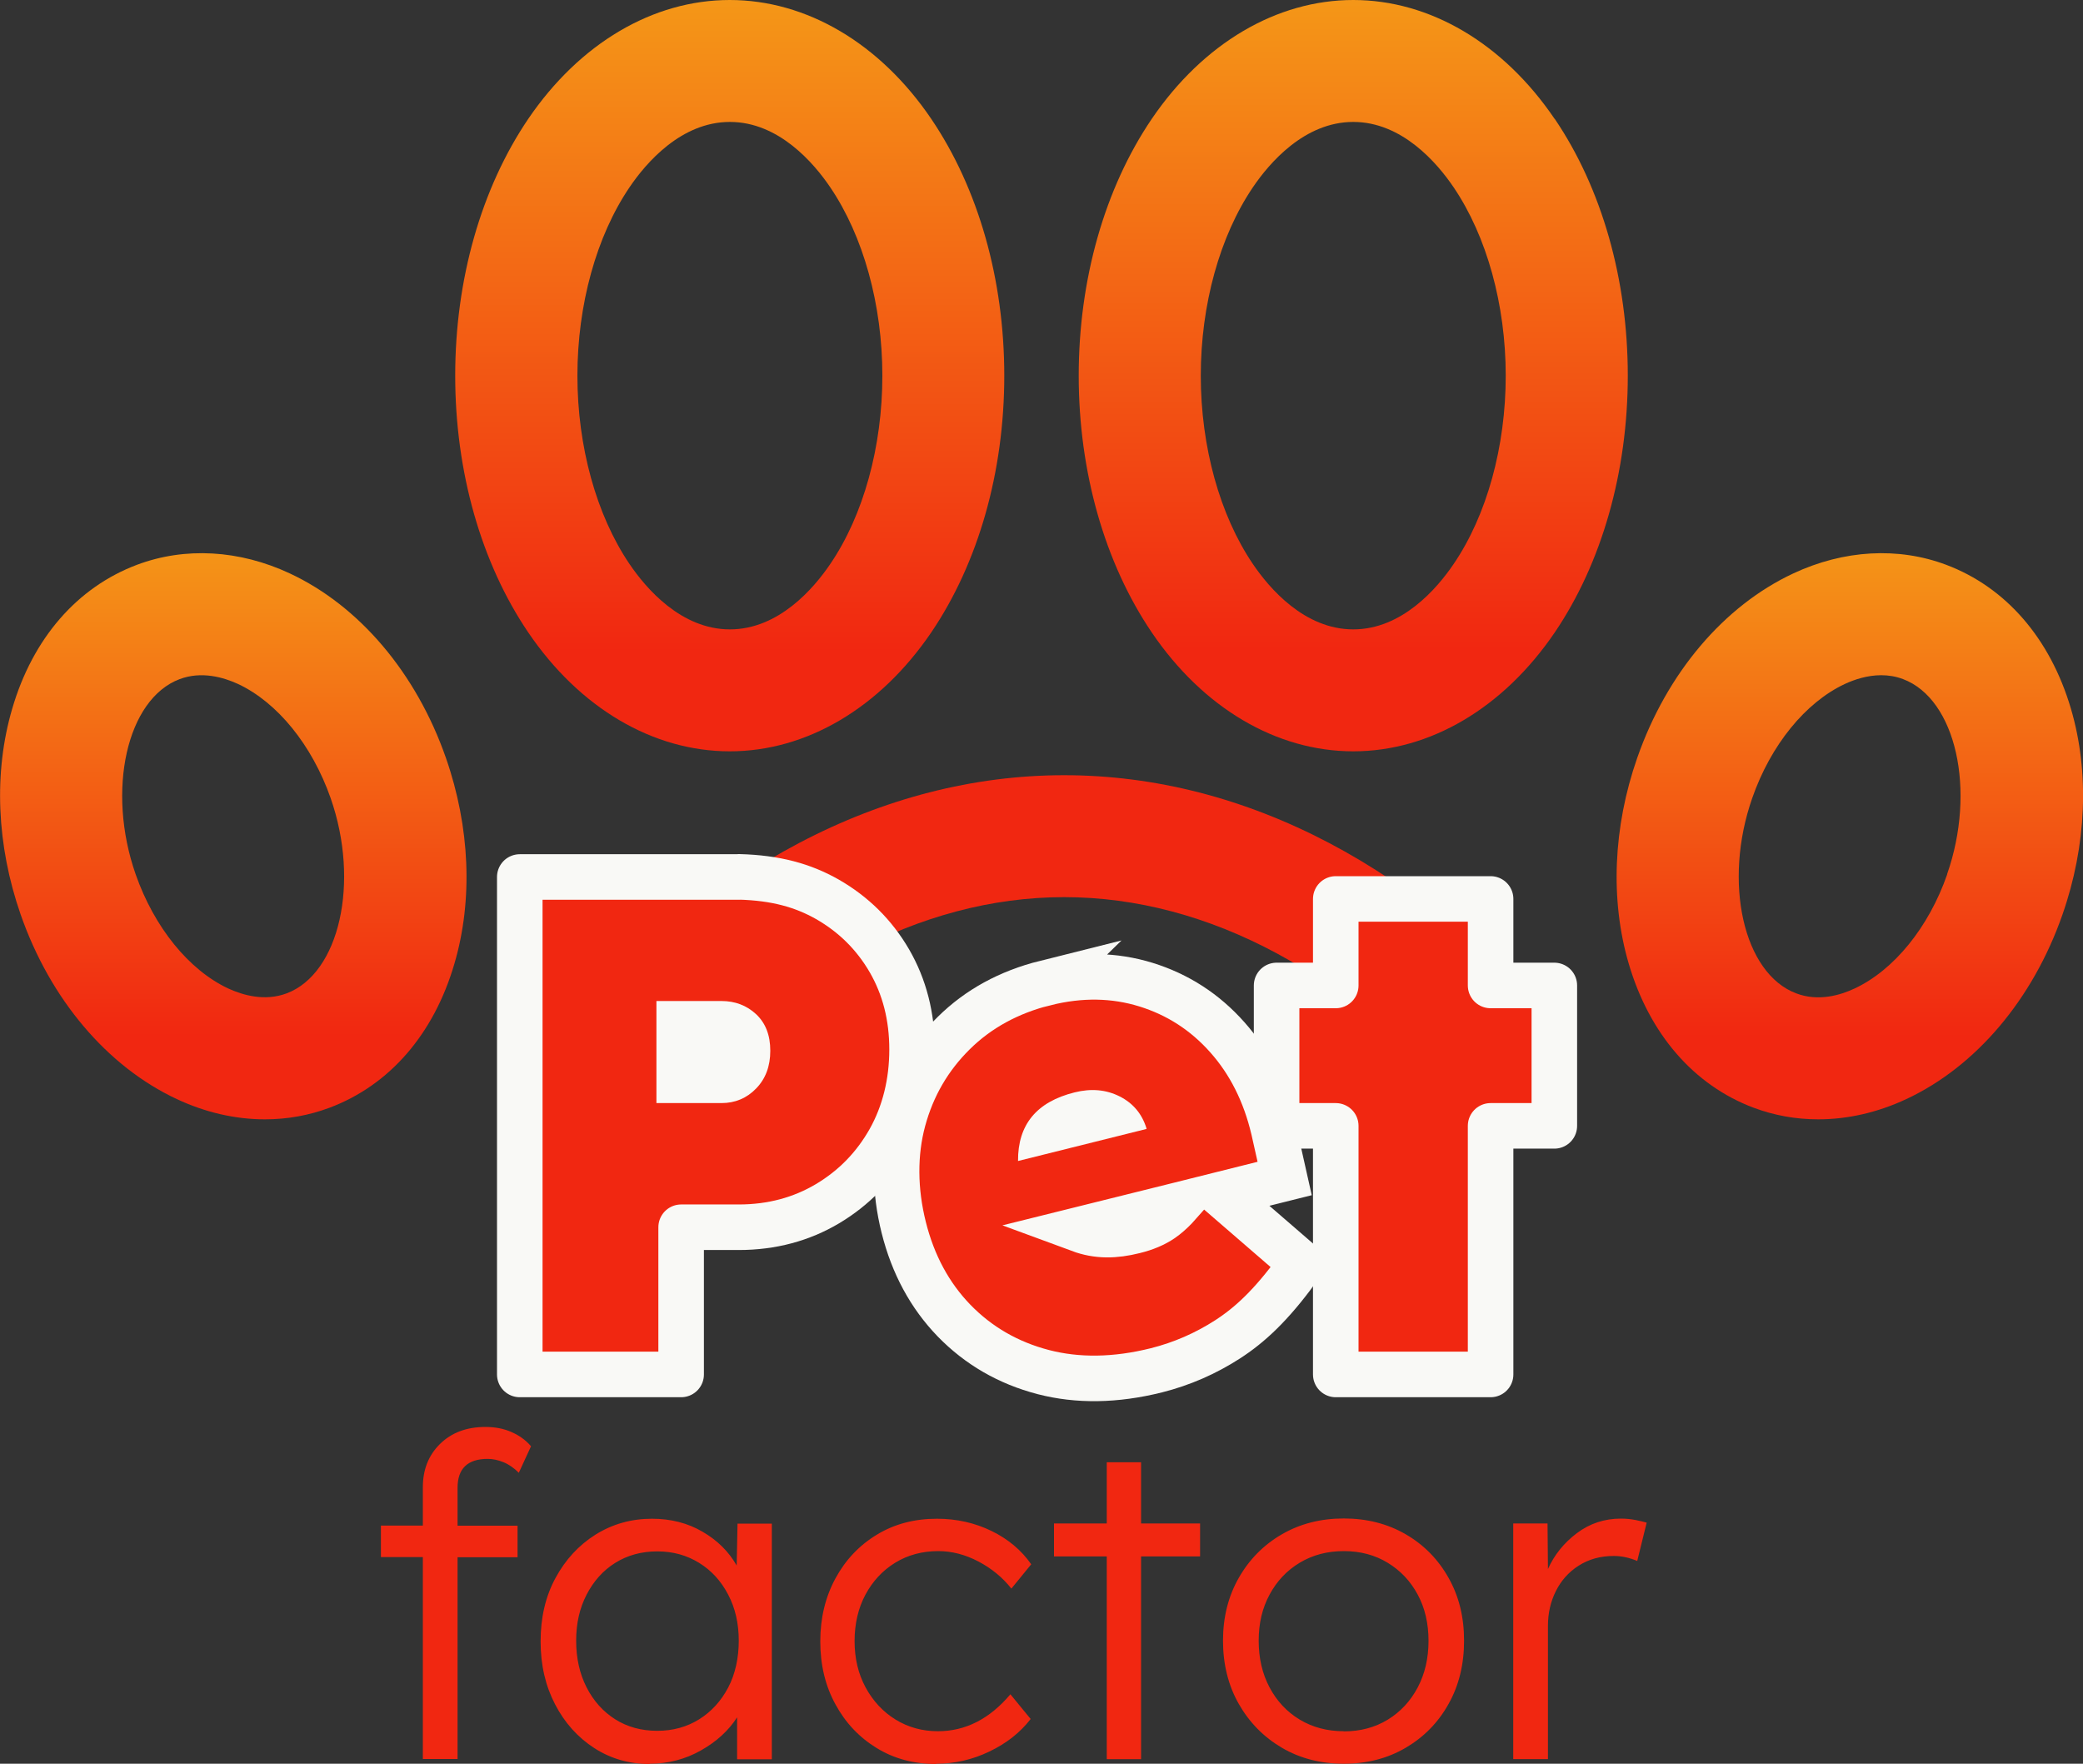
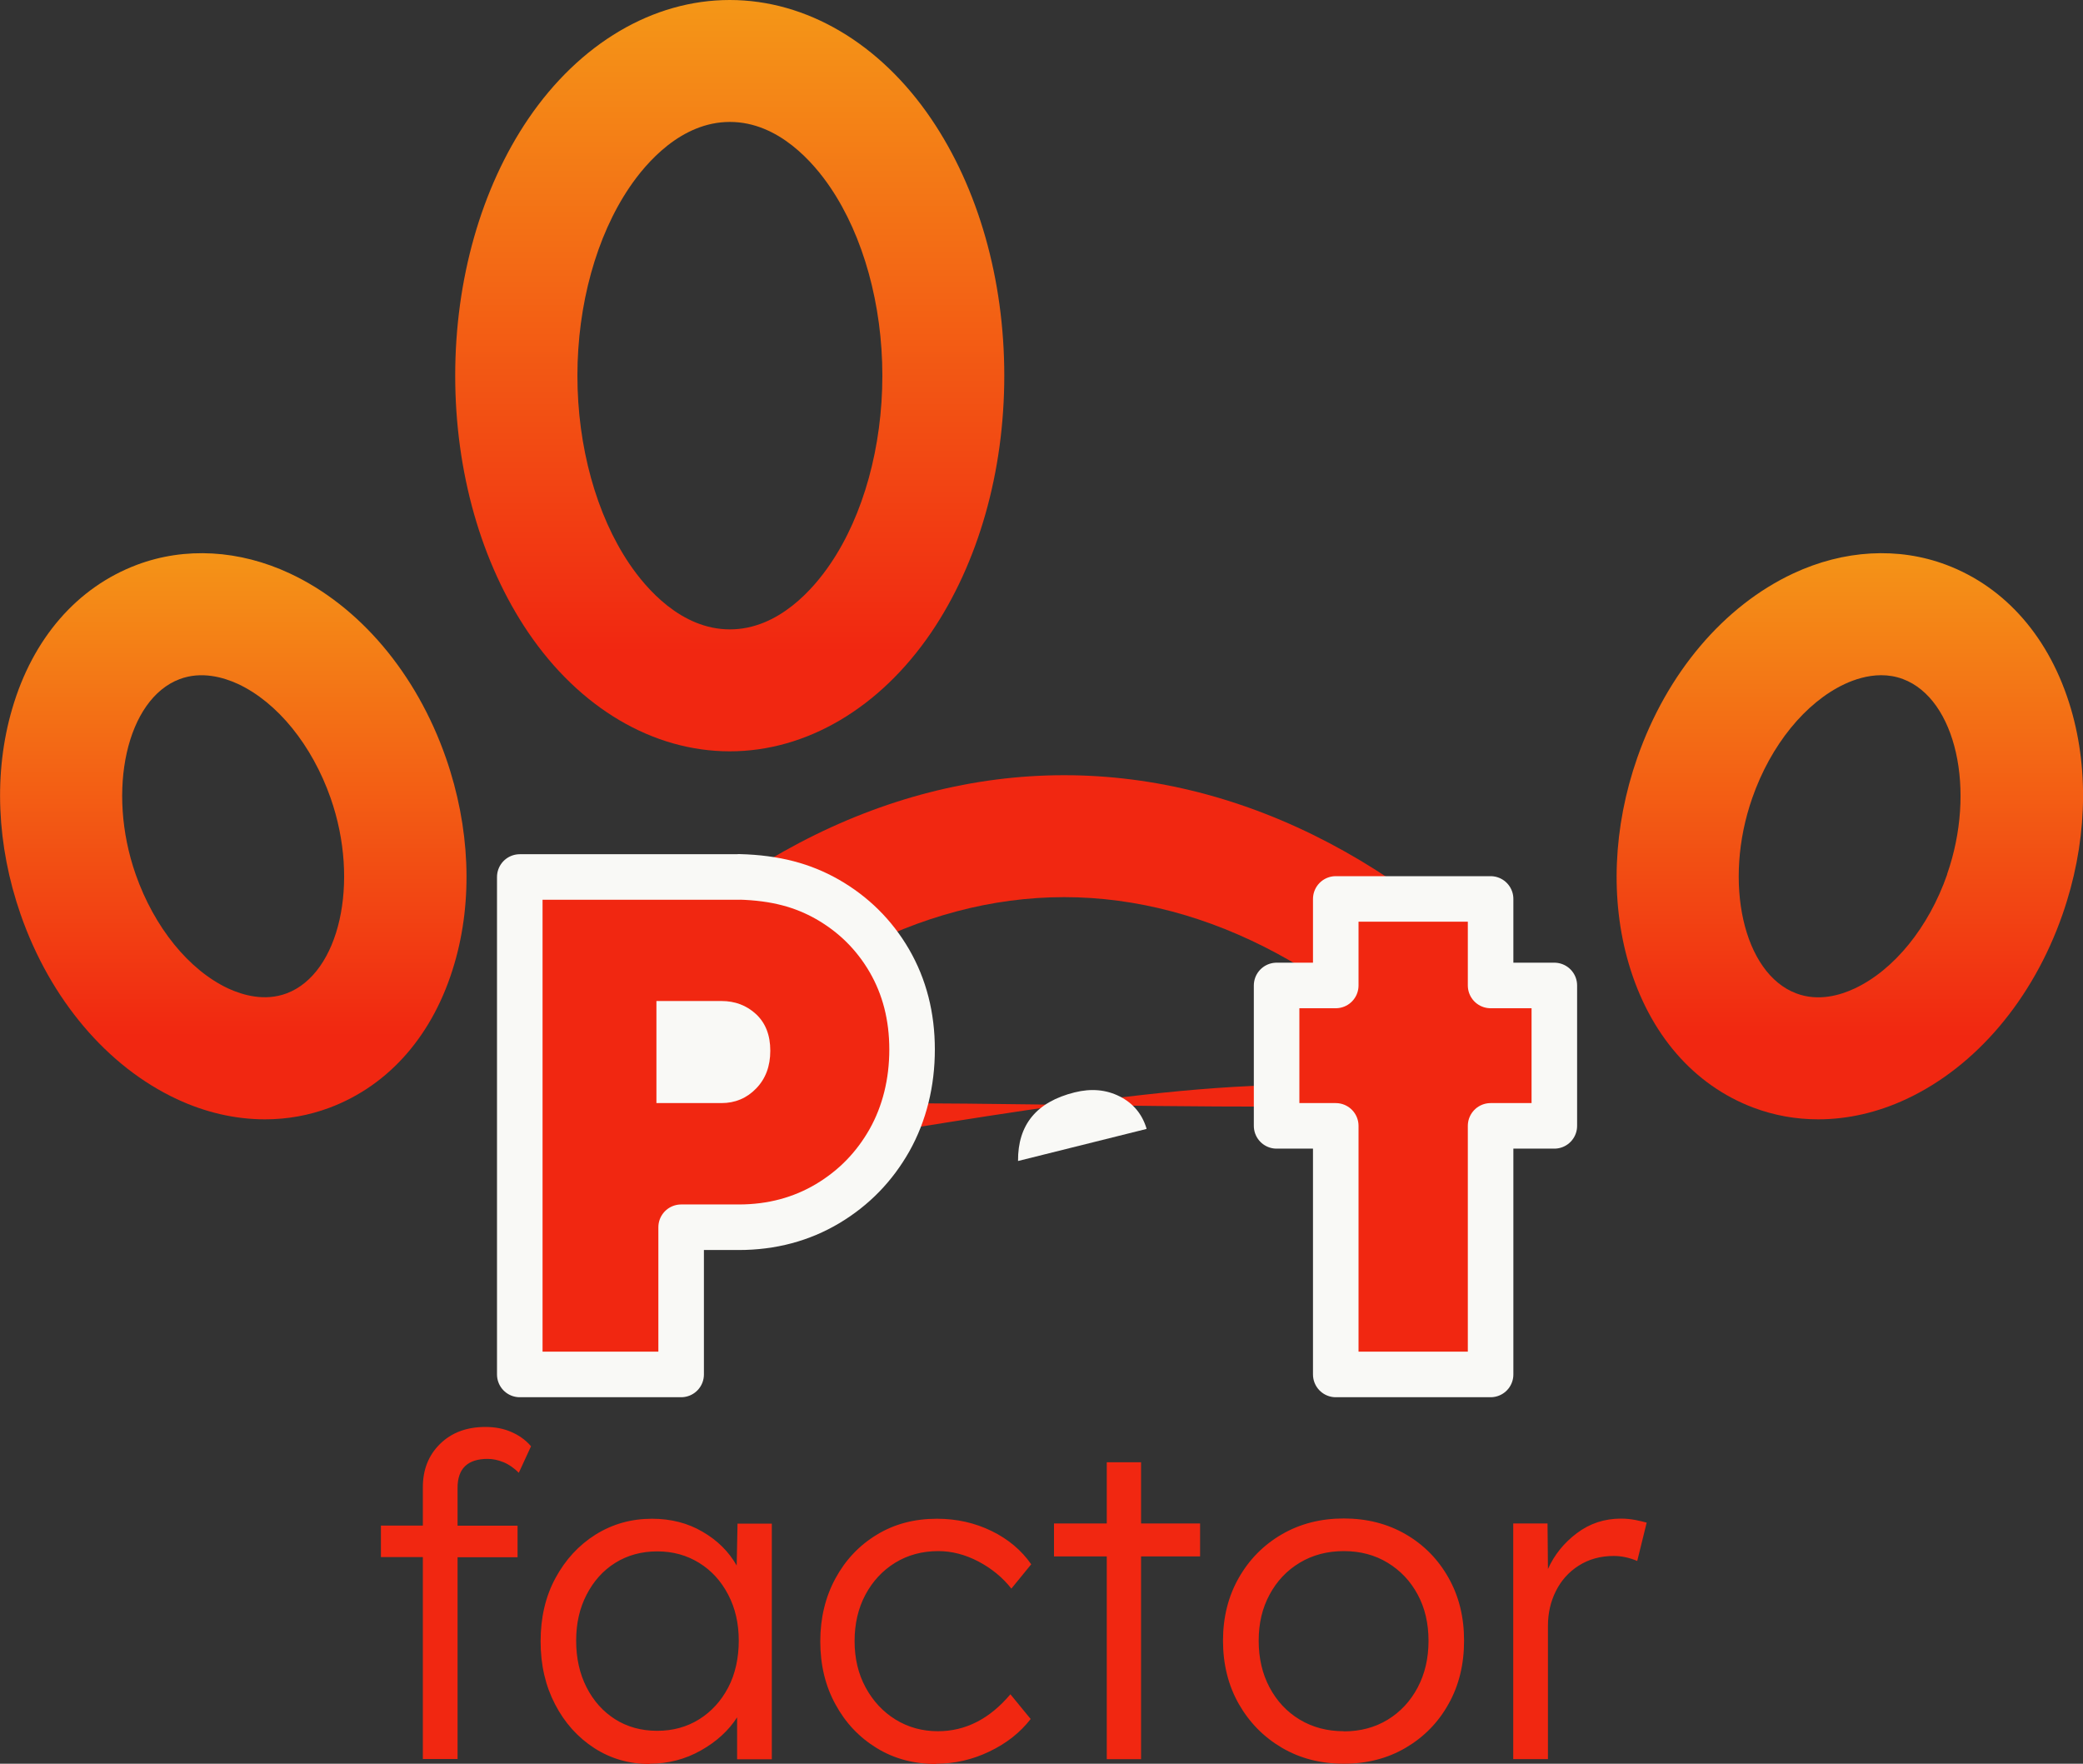
<svg xmlns="http://www.w3.org/2000/svg" viewBox="0 0 150 127" data-name="Laag 1" id="Laag_1">
  <rect x="0" y="0" width="150" height="127" fill="#333333" stroke="none" />
  <defs>
    <style>
      .cls-1 {
        fill: #f9f9f6;
      }

      .cls-2 {
        stroke-miterlimit: 4;
        stroke-width: 3.28px;
      }

      .cls-2, .cls-3 {
        stroke: #f9f9f6;
      }

      .cls-2, .cls-3, .cls-4 {
        fill: #f12711;
      }

      .cls-5 {
        fill: url(#Naamloos_verloop);
      }

      .cls-3 {
        stroke-linejoin: round;
        stroke-width: 3.28px;
      }

      .cls-6 {
        fill: url(#Naamloos_verloop_2);
      }

      .cls-7 {
        fill: url(#Naamloos_verloop_4);
      }

      .cls-8 {
        fill: url(#Naamloos_verloop_3);
      }
    </style>
    <linearGradient gradientUnits="userSpaceOnUse" gradientTransform="translate(7746.03 9002.04) scale(39.53 -54.1)" y2="165.53" x2="-193.47" y1="166.59" x1="-193.47" data-name="Naamloos verloop" id="Naamloos_verloop">
      <stop stop-color="#f5af19" offset="0" />
      <stop stop-color="#f12711" offset="1" />
    </linearGradient>
    <linearGradient gradientUnits="userSpaceOnUse" gradientTransform="translate(7701.14 9002.14) scale(39.53 -54.1)" y2="165.53" x2="-193.47" y1="166.59" x1="-193.47" data-name="Naamloos verloop 2" id="Naamloos_verloop_2">
      <stop stop-color="#f5af19" offset="0" />
      <stop stop-color="#f12711" offset="1" />
    </linearGradient>
    <linearGradient gradientUnits="userSpaceOnUse" gradientTransform="translate(6601.62 6813.49) scale(33.59 -40.76)" y2="165.33" x2="-192.58" y1="166.39" x1="-192.58" data-name="Naamloos verloop 3" id="Naamloos_verloop_3">
      <stop stop-color="#f5af19" offset="0" />
      <stop stop-color="#f12711" offset="1" />
    </linearGradient>
    <linearGradient gradientUnits="userSpaceOnUse" gradientTransform="translate(6485.25 6813.47) scale(33.59 -40.76)" y2="165.33" x2="-192.58" y1="166.39" x1="-192.58" data-name="Naamloos verloop 4" id="Naamloos_verloop_4">
      <stop stop-color="#f5af19" offset="0" />
      <stop stop-color="#f12711" offset="1" />
    </linearGradient>
  </defs>
  <g id="Symbols">
    <g id="Menu-met-USP">
      <g id="Navigatie">
        <g id="Group-2">
          <g id="paw-copy-3">
            <path d="M112.55,74.71c-10.09-12.18-22.85-18.89-35.92-18.89s-25.83,6.71-35.92,18.89c-.89,1.07-1.74,2.26-2.56,3.54-3.1,4.83,10.53,1.14,26.97,1.19,23.5.07,52.77,1.72,47.43-4.72ZM38.71,98.87c2.14-7.19,5.12-14.16,8.77-18.56,8.39-10.13,18.75-15.71,29.15-15.71s20.76,5.58,29.15,15.71c1.68,2.03-5.58-2.28-13.31-2.18-12.41.15-29.94,3.93-42.98,5.53-6.66.82,1.62,10.28-3.26,10.74-6.83.65-8.12,6.47-7.52,4.46Z" class="cls-4" id="Shape" />
-             <path d="M111.95,8.56C108.26,3.12,102.97,0,97.45,0s-10.81,3.12-14.51,8.56c-3.39,5-5.26,11.57-5.26,18.49s1.87,13.49,5.26,18.49c3.69,5.44,8.98,8.56,14.51,8.56s10.81-3.12,14.51-8.56c3.39-5,5.26-11.57,5.26-18.49s-1.87-13.49-5.26-18.49ZM104.68,40.61c-1.19,1.76-3.72,4.71-7.23,4.71s-6.04-2.95-7.23-4.71c-2.38-3.51-3.75-8.45-3.75-13.56s1.37-10.05,3.75-13.56c1.19-1.76,3.72-4.71,7.23-4.71s6.04,2.95,7.23,4.71c2.38,3.51,3.75,8.45,3.75,13.56,0,5.11-1.36,10.05-3.75,13.56Z" class="cls-5" data-name="Shape" id="Shape-2" />
            <path d="M67.06,8.56C63.37,3.12,58.08,0,52.55,0s-10.81,3.12-14.51,8.56c-3.39,5-5.26,11.57-5.26,18.49s1.87,13.49,5.26,18.49c3.69,5.44,8.98,8.56,14.51,8.56s10.81-3.12,14.51-8.56c3.39-5,5.26-11.56,5.26-18.49s-1.87-13.49-5.26-18.49ZM59.79,40.61c-1.19,1.76-3.72,4.71-7.23,4.71s-6.04-2.95-7.23-4.71c-2.38-3.51-3.75-8.45-3.75-13.56s1.37-10.05,3.75-13.56c1.19-1.76,3.72-4.71,7.23-4.71s6.04,2.95,7.23,4.71c2.38,3.51,3.75,8.45,3.75,13.56s-1.36,10.05-3.75,13.56Z" class="cls-6" data-name="Shape" id="Shape-3" />
            <path d="M149.13,51.03c-1.49-5.06-4.68-8.74-8.98-10.36-3.46-1.3-7.37-1.08-11.01.62-5.01,2.34-9.11,7.18-11.24,13.28-1.74,4.98-1.96,10.25-.61,14.83,1.49,5.06,4.68,8.74,8.98,10.36,1.49.56,3.06.84,4.66.84,2.12,0,4.28-.49,6.35-1.46,5.01-2.34,9.11-7.18,11.24-13.28,1.74-4.98,1.96-10.25.61-14.83ZM140.22,62.96c-1.33,3.82-3.83,6.89-6.67,8.22-1.04.49-2.62.95-4.2.35-3.81-1.43-5.29-8-3.17-14.06,1.33-3.82,3.83-6.89,6.67-8.22.69-.32,1.62-.63,2.62-.63.51,0,1.04.08,1.57.28,3.81,1.43,5.29,8,3.17,14.06Z" class="cls-8" data-name="Shape" id="Shape-4" />
            <path d="M32.11,54.57c-2.13-6.1-6.23-10.94-11.24-13.28-3.64-1.7-7.55-1.92-11.01-.62-4.3,1.62-7.5,5.29-8.98,10.36-1.35,4.58-1.13,9.84.61,14.83,2.13,6.1,6.23,10.94,11.24,13.28,2.07.97,4.23,1.46,6.35,1.46,1.6,0,3.17-.28,4.66-.84,4.31-1.62,7.5-5.29,8.98-10.36,1.35-4.58,1.13-9.84-.61-14.83ZM20.64,71.53c-1.58.59-3.15.13-4.2-.35-2.84-1.33-5.33-4.4-6.67-8.22-2.12-6.06-.64-12.63,3.17-14.06,1.58-.59,3.15-.13,4.2.35,2.84,1.33,5.33,4.4,6.67,8.22,2.12,6.06.64,12.63-3.17,14.06Z" class="cls-7" data-name="Shape" id="Shape-5" />
          </g>
          <g id="Group-3">
            <path d="M53.22,63.14c2.65.07,4.6.62,6.35,1.61,1.89,1.08,3.39,2.56,4.48,4.44,1.08,1.87,1.63,3.99,1.63,6.38s-.55,4.61-1.62,6.52c-1.09,1.93-2.57,3.45-4.46,4.58-1.88,1.12-4.02,1.7-6.4,1.7h-4.15v10.6h-11.62v-35.82h15.79Z" class="cls-3" id="Path" />
            <path d="M51.95,79.43h-4.68v-7.35h4.68c.99,0,1.82.32,2.5.95.68.64,1.02,1.51,1.02,2.63s-.34,2.02-1.02,2.72c-.68.7-1.51,1.05-2.5,1.05h0Z" class="cls-1" data-name="Path" id="Path-2" />
            <g id="Group-8">
-               <path d="M75.27,70.79c2.56-.64,4.98-.59,7.25.11,2.29.71,4.25,1.97,5.87,3.8,1.59,1.79,2.71,4,3.33,6.64h0l.79,3.52-4.56,1.14,5.77,4.99c-1.87,2.63-3.41,4.17-5.06,5.28l-.24.16c-1.61,1.04-3.32,1.78-5.14,2.24-2.96.74-5.68.77-8.15.13-2.53-.66-4.67-1.9-6.43-3.71-1.74-1.8-2.95-4.03-3.62-6.7s-.69-5.34-.04-7.74c.66-2.43,1.87-4.51,3.64-6.26,1.76-1.74,3.96-2.95,6.6-3.61ZM84.79,86.79l-7.04,1.75c1.3.48,2.53.45,3.93.1.78-.19,1.45-.47,1.99-.84.32-.22.64-.5.96-.83l.16-.18Z" class="cls-2" data-name="Path" id="Path-3" />
              <path d="M82.57,81.29l-9.26,2.31c-.02-2.62,1.34-4.26,4.07-4.94,1.2-.3,2.28-.2,3.25.29.97.49,1.61,1.26,1.93,2.3h0v.05Z" class="cls-1" data-name="Path" id="Path-4" />
            </g>
            <path d="M107.34,64.73v6.23h4.59v10.11h-4.59v17.9h-11.15v-17.9h-4.26v-10.11h4.26v-6.23h11.15Z" class="cls-3" data-name="Path" id="Path-5" />
          </g>
          <path d="M32.95,126.67v-14.54h4.32v-2.27h-4.32v-2.73c0-1.38.72-2.08,2.17-2.08.37,0,.75.08,1.14.24.39.16.76.42,1.1.76h0l.88-1.91c-.37-.43-.83-.77-1.4-1.02-.56-.25-1.19-.37-1.88-.37-1.36,0-2.45.41-3.28,1.23s-1.23,1.86-1.23,3.11h0v2.76h-3.02v2.27h3.02v14.54h2.5ZM46.78,127c1.34,0,2.57-.32,3.7-.96s1.99-1.43,2.6-2.38h0v3.02h2.5v-16.97h-2.47l-.06,3.02c-.56-.99-1.38-1.81-2.45-2.43-1.07-.63-2.29-.94-3.65-.94-1.49,0-2.84.38-4.06,1.14-1.21.76-2.17,1.8-2.89,3.13s-1.07,2.85-1.07,4.56.35,3.2,1.04,4.53,1.63,2.38,2.82,3.15c1.19.77,2.52,1.15,3.99,1.15ZM47.33,124.63c-1.15,0-2.16-.28-3.03-.83s-1.56-1.32-2.06-2.3c-.5-.98-.75-2.1-.75-3.36s.25-2.34.75-3.31c.5-.97,1.18-1.74,2.06-2.29.88-.55,1.89-.83,3.03-.83s2.13.28,3.02.83c.89.55,1.58,1.31,2.09,2.29.51.97.76,2.08.76,3.31s-.25,2.4-.76,3.37c-.51.97-1.21,1.74-2.09,2.29s-1.89.83-3.02.83ZM67.41,127c1.34,0,2.62-.29,3.84-.88,1.22-.58,2.21-1.36,2.97-2.34h0l-1.46-1.78c-1.49,1.77-3.23,2.66-5.22,2.66-1.12,0-2.14-.28-3.05-.84-.91-.56-1.63-1.34-2.16-2.32-.53-.98-.79-2.09-.79-3.33s.26-2.37.78-3.34,1.23-1.74,2.14-2.3c.91-.56,1.95-.84,3.11-.84.97,0,1.94.25,2.89.75.95.5,1.74,1.15,2.37,1.95h0l1.43-1.75c-.71-1.02-1.67-1.82-2.86-2.4-1.19-.58-2.5-.88-3.93-.88-1.62,0-3.07.38-4.33,1.15-1.27.77-2.26,1.82-2.98,3.15-.72,1.33-1.09,2.84-1.09,4.53s.36,3.2,1.09,4.53c.72,1.33,1.71,2.38,2.97,3.15,1.25.77,2.68,1.15,4.28,1.15ZM82.17,126.67v-14.6h4.25v-2.37h-4.25v-4.41h-2.47v4.41h-3.8v2.37h3.8v14.6h2.47ZM96.77,127c1.67,0,3.15-.38,4.46-1.15,1.31-.77,2.34-1.82,3.08-3.15.75-1.33,1.12-2.85,1.12-4.56s-.37-3.2-1.12-4.53c-.75-1.33-1.77-2.37-3.08-3.13s-2.8-1.14-4.46-1.14-3.15.38-4.46,1.14-2.34,1.8-3.1,3.13-1.14,2.84-1.14,4.53.38,3.23,1.14,4.56,1.79,2.38,3.1,3.15c1.31.77,2.8,1.15,4.46,1.15ZM96.77,124.66c-1.19,0-2.25-.28-3.18-.84-.93-.56-1.65-1.34-2.17-2.32-.52-.98-.78-2.1-.78-3.36s.26-2.34.78-3.31c.52-.97,1.24-1.74,2.17-2.3.93-.56,1.99-.84,3.18-.84s2.24.28,3.16.84c.92.56,1.64,1.32,2.16,2.29.52.96.78,2.07.78,3.33s-.26,2.37-.78,3.36c-.52.98-1.24,1.76-2.16,2.32-.92.56-1.97.84-3.16.84ZM111.47,126.67v-9.6c0-.91.19-1.74.57-2.5.38-.76.92-1.37,1.64-1.83s1.56-.7,2.53-.7c.56,0,1.12.12,1.69.36h0l.68-2.76c-.22-.06-.49-.13-.81-.19-.32-.06-.67-.1-1.04-.1-1.19,0-2.25.35-3.18,1.05-.93.7-1.62,1.56-2.08,2.58h0l-.03-3.28h-2.47v16.97h2.5Z" class="cls-4" id="factor.nl" />
        </g>
      </g>
    </g>
  </g>
</svg>